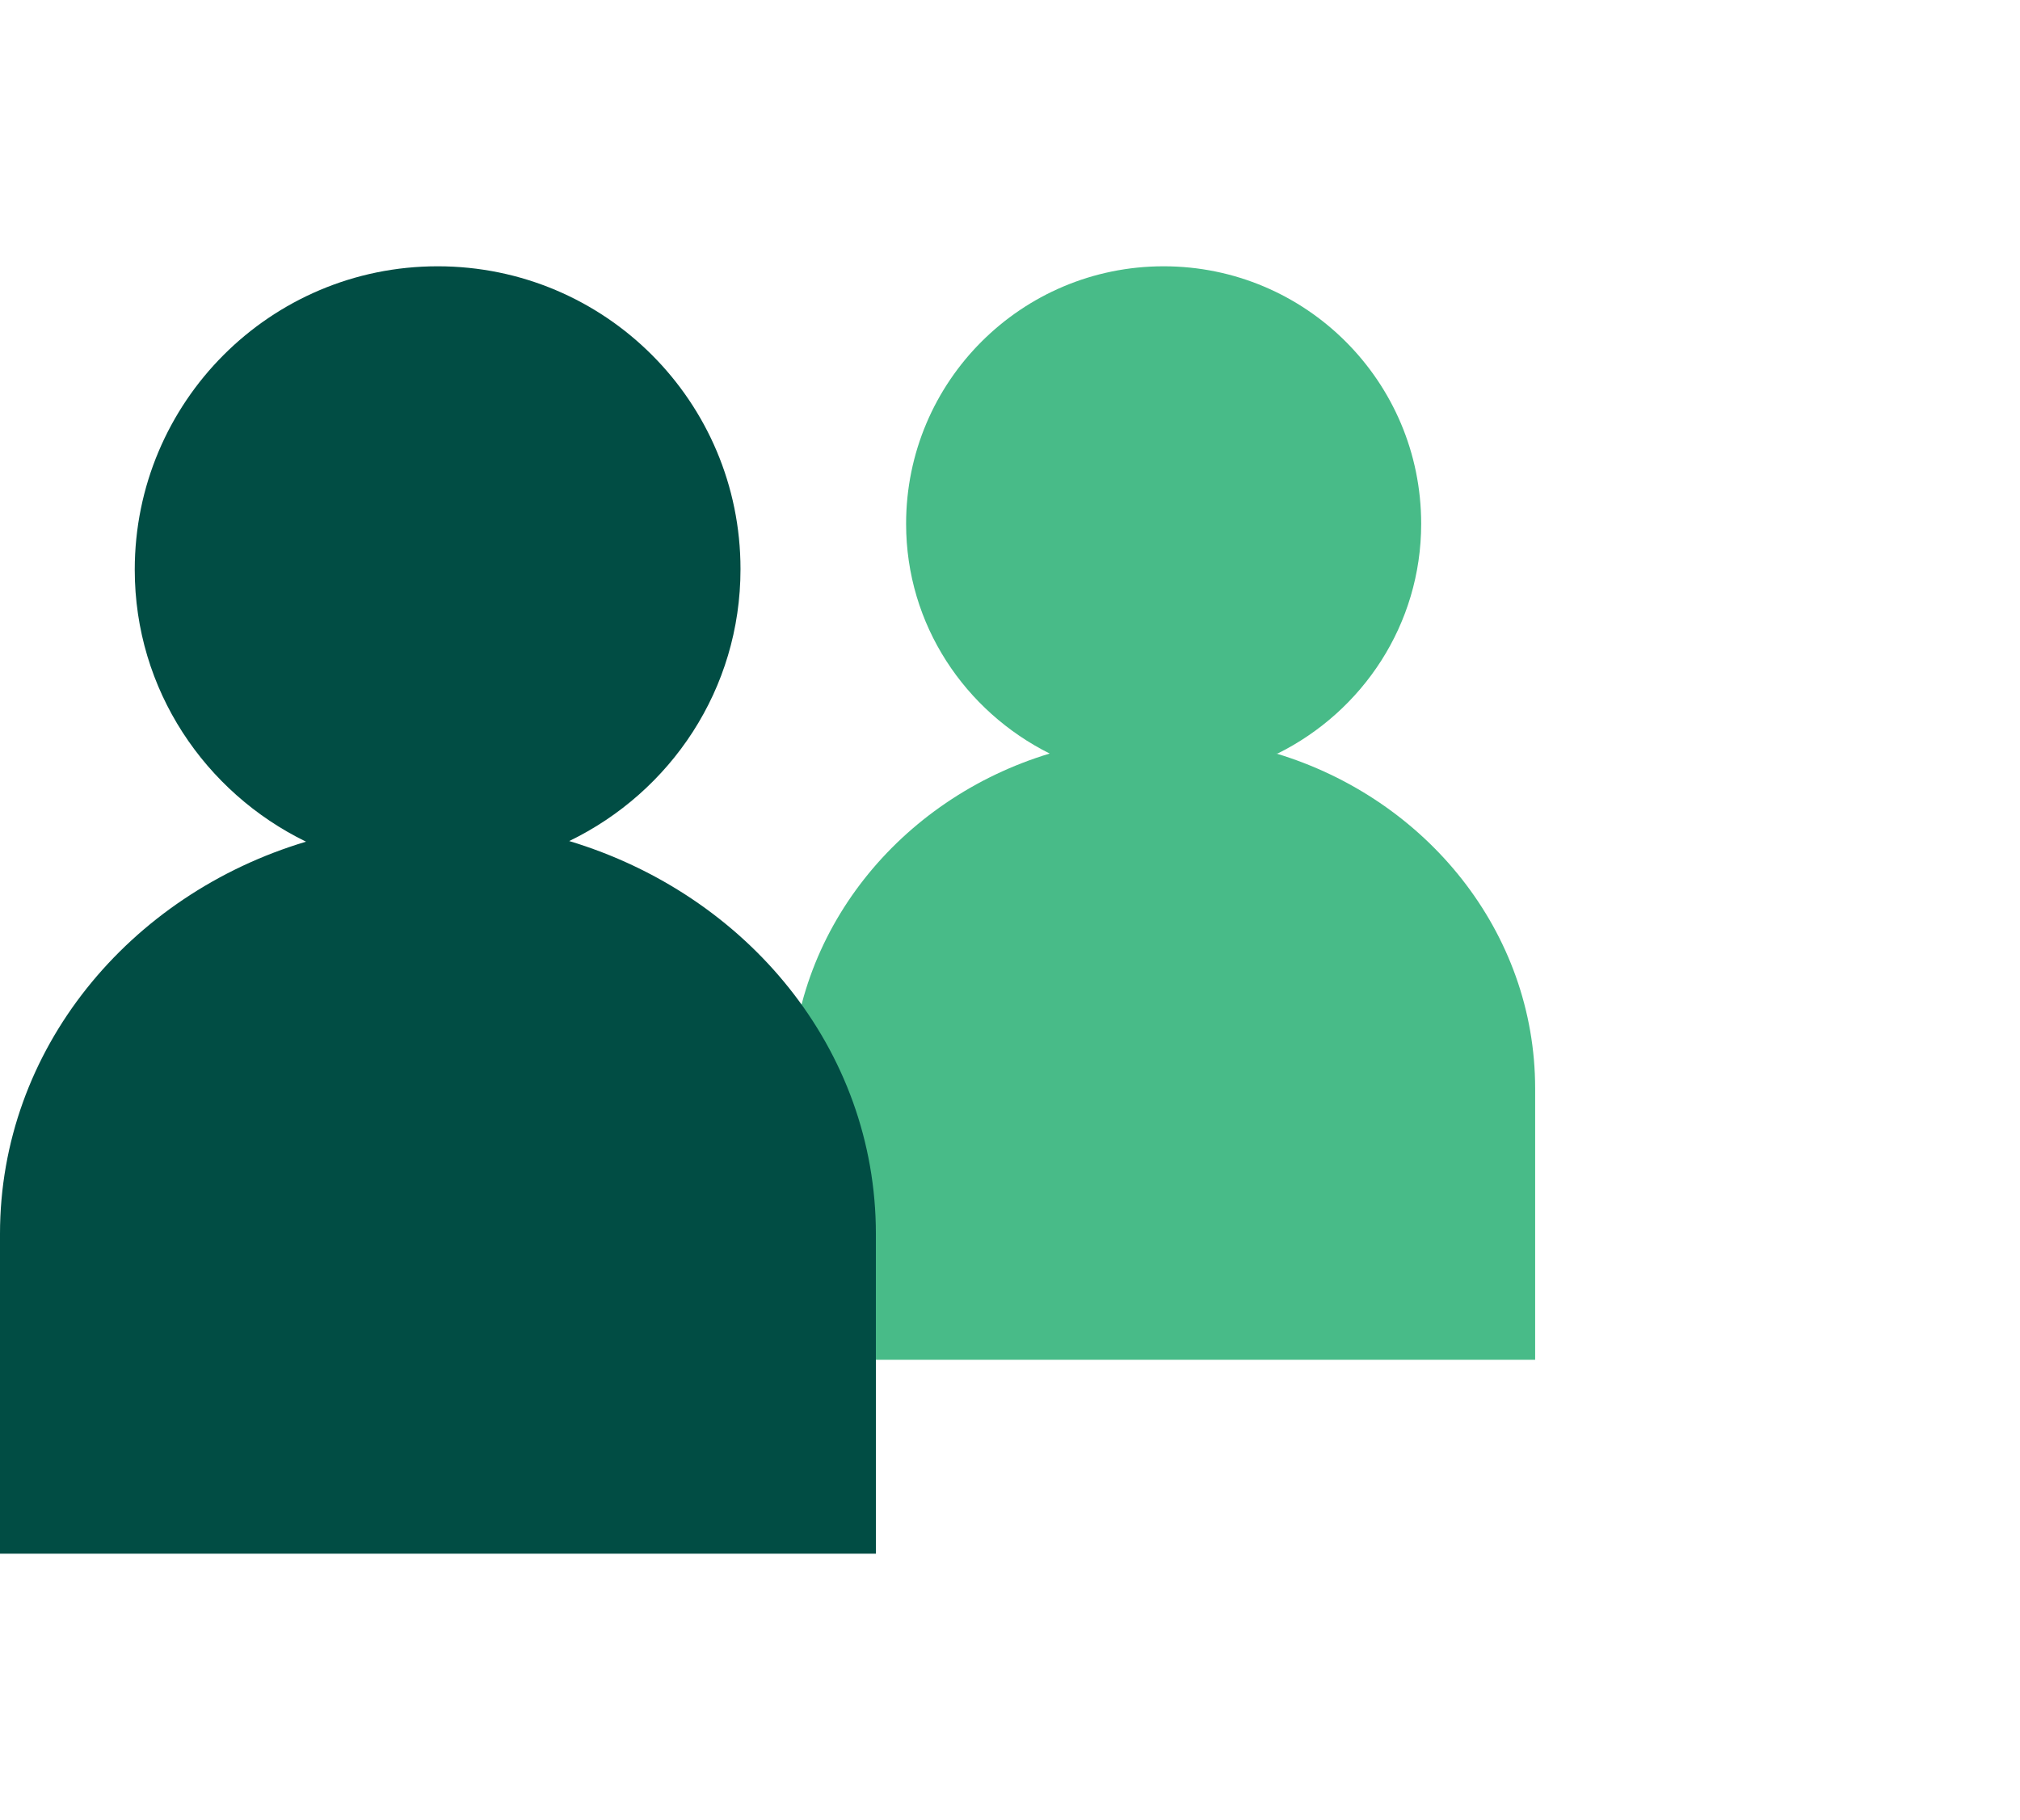
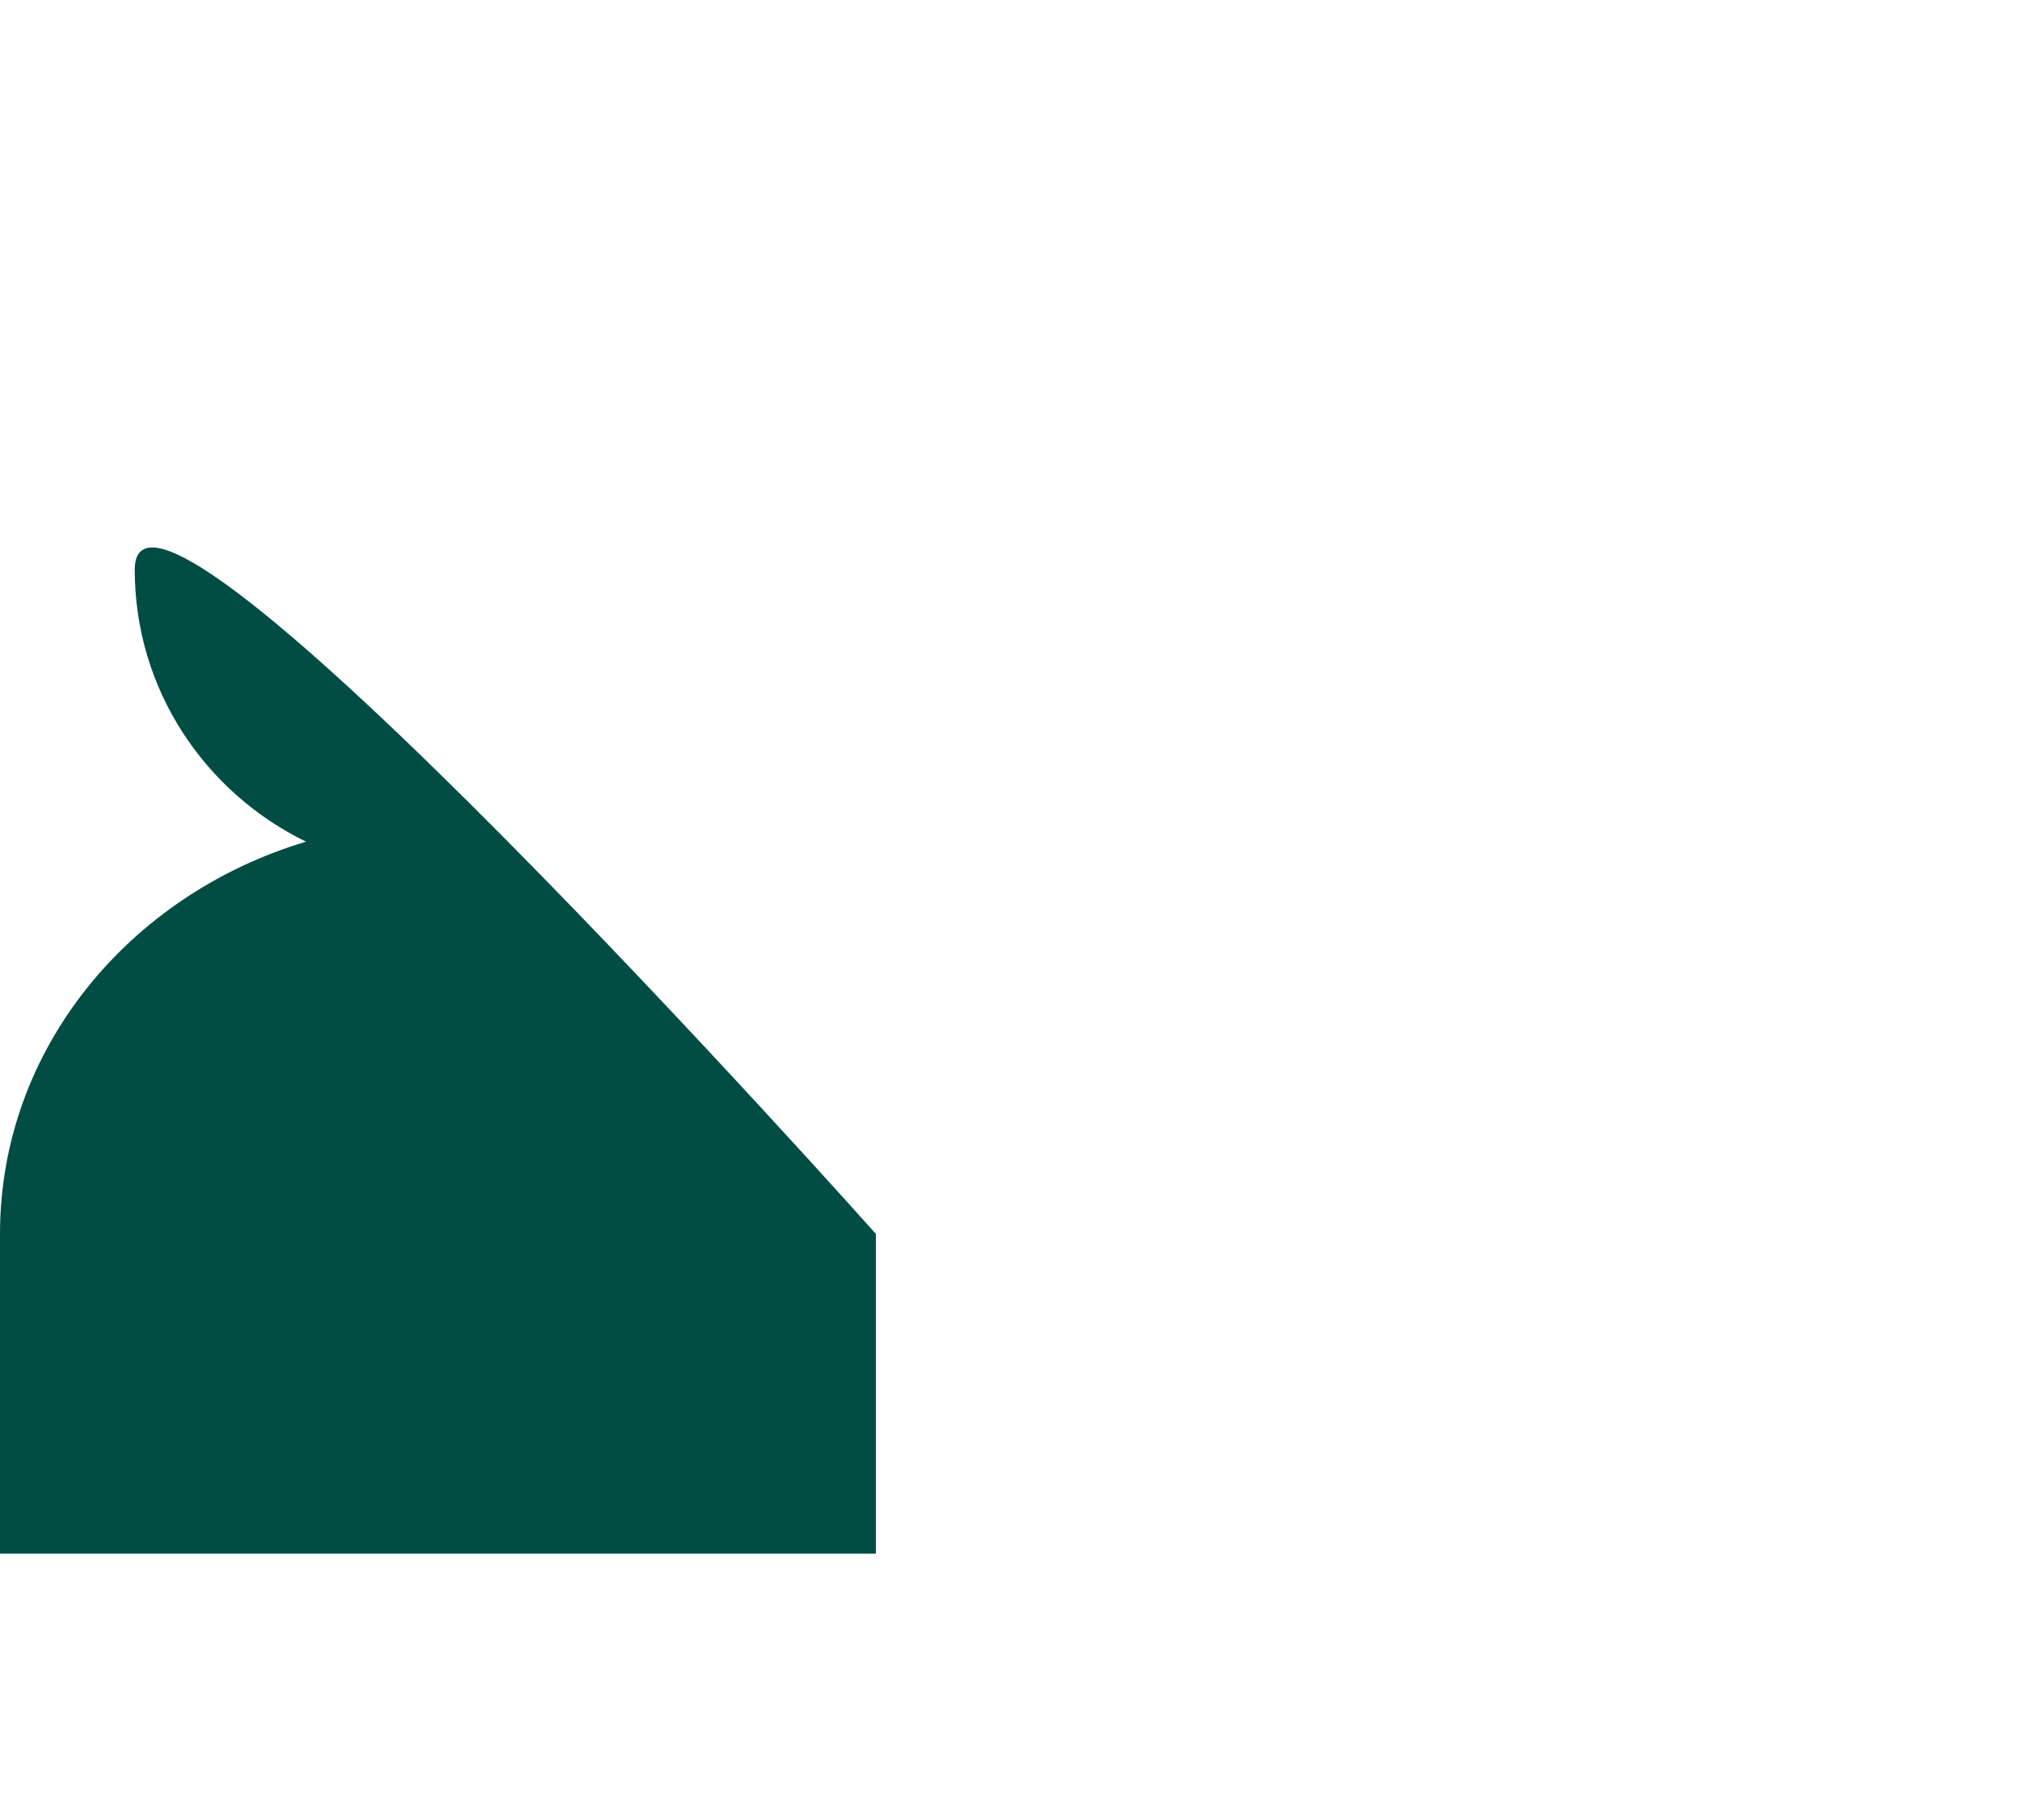
<svg xmlns="http://www.w3.org/2000/svg" id="Layer_1" viewBox="0 0 32.08 28.91">
  <defs>
    <style>.cls-1{fill:#014d44;}.cls-2{fill:#48bb88;}</style>
  </defs>
-   <path class="cls-2" d="M20.29,11.97c1.35-.67,2.28-2.05,2.28-3.65,0-2.26-1.83-4.09-4.09-4.09s-4.09,1.83-4.09,4.09c0,1.61,.94,2.98,2.28,3.65-2.38,.72-4.11,2.83-4.11,5.32v4.31h11.82v-4.31c0-2.49-1.73-4.6-4.11-5.32Z" />
-   <path class="cls-1" d="M13.91,24.68v-5.08c0-2.94-2.05-5.39-4.87-6.24,1.61-.78,2.72-2.41,2.72-4.32,0-2.66-2.15-4.81-4.81-4.81S2.14,6.39,2.14,9.05c0,1.91,1.12,3.54,2.72,4.32C2.05,14.21,0,16.67,0,19.6v5.08H13.91Z" />
+   <path class="cls-1" d="M13.91,24.68v-5.08S2.14,6.39,2.14,9.05c0,1.91,1.12,3.54,2.72,4.32C2.05,14.21,0,16.67,0,19.6v5.08H13.91Z" />
</svg>